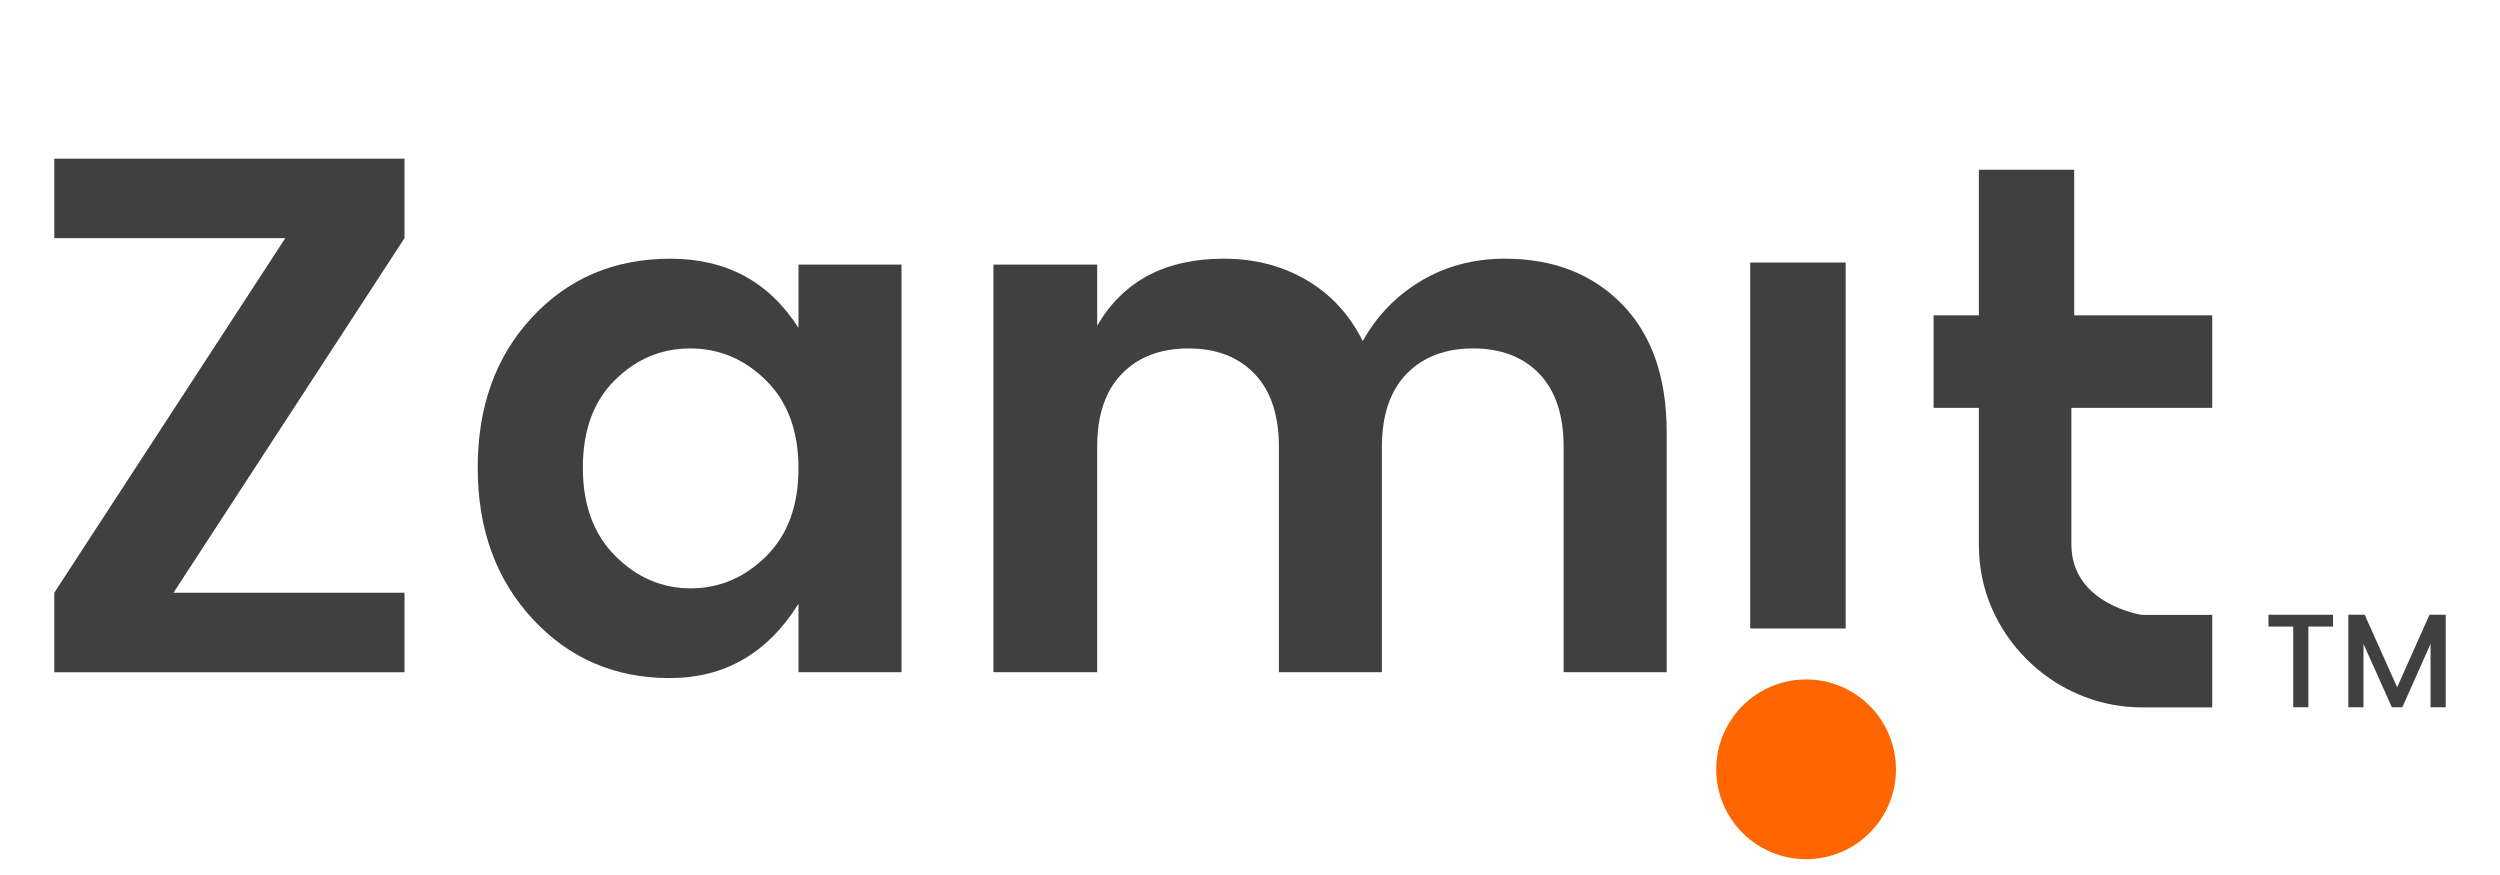
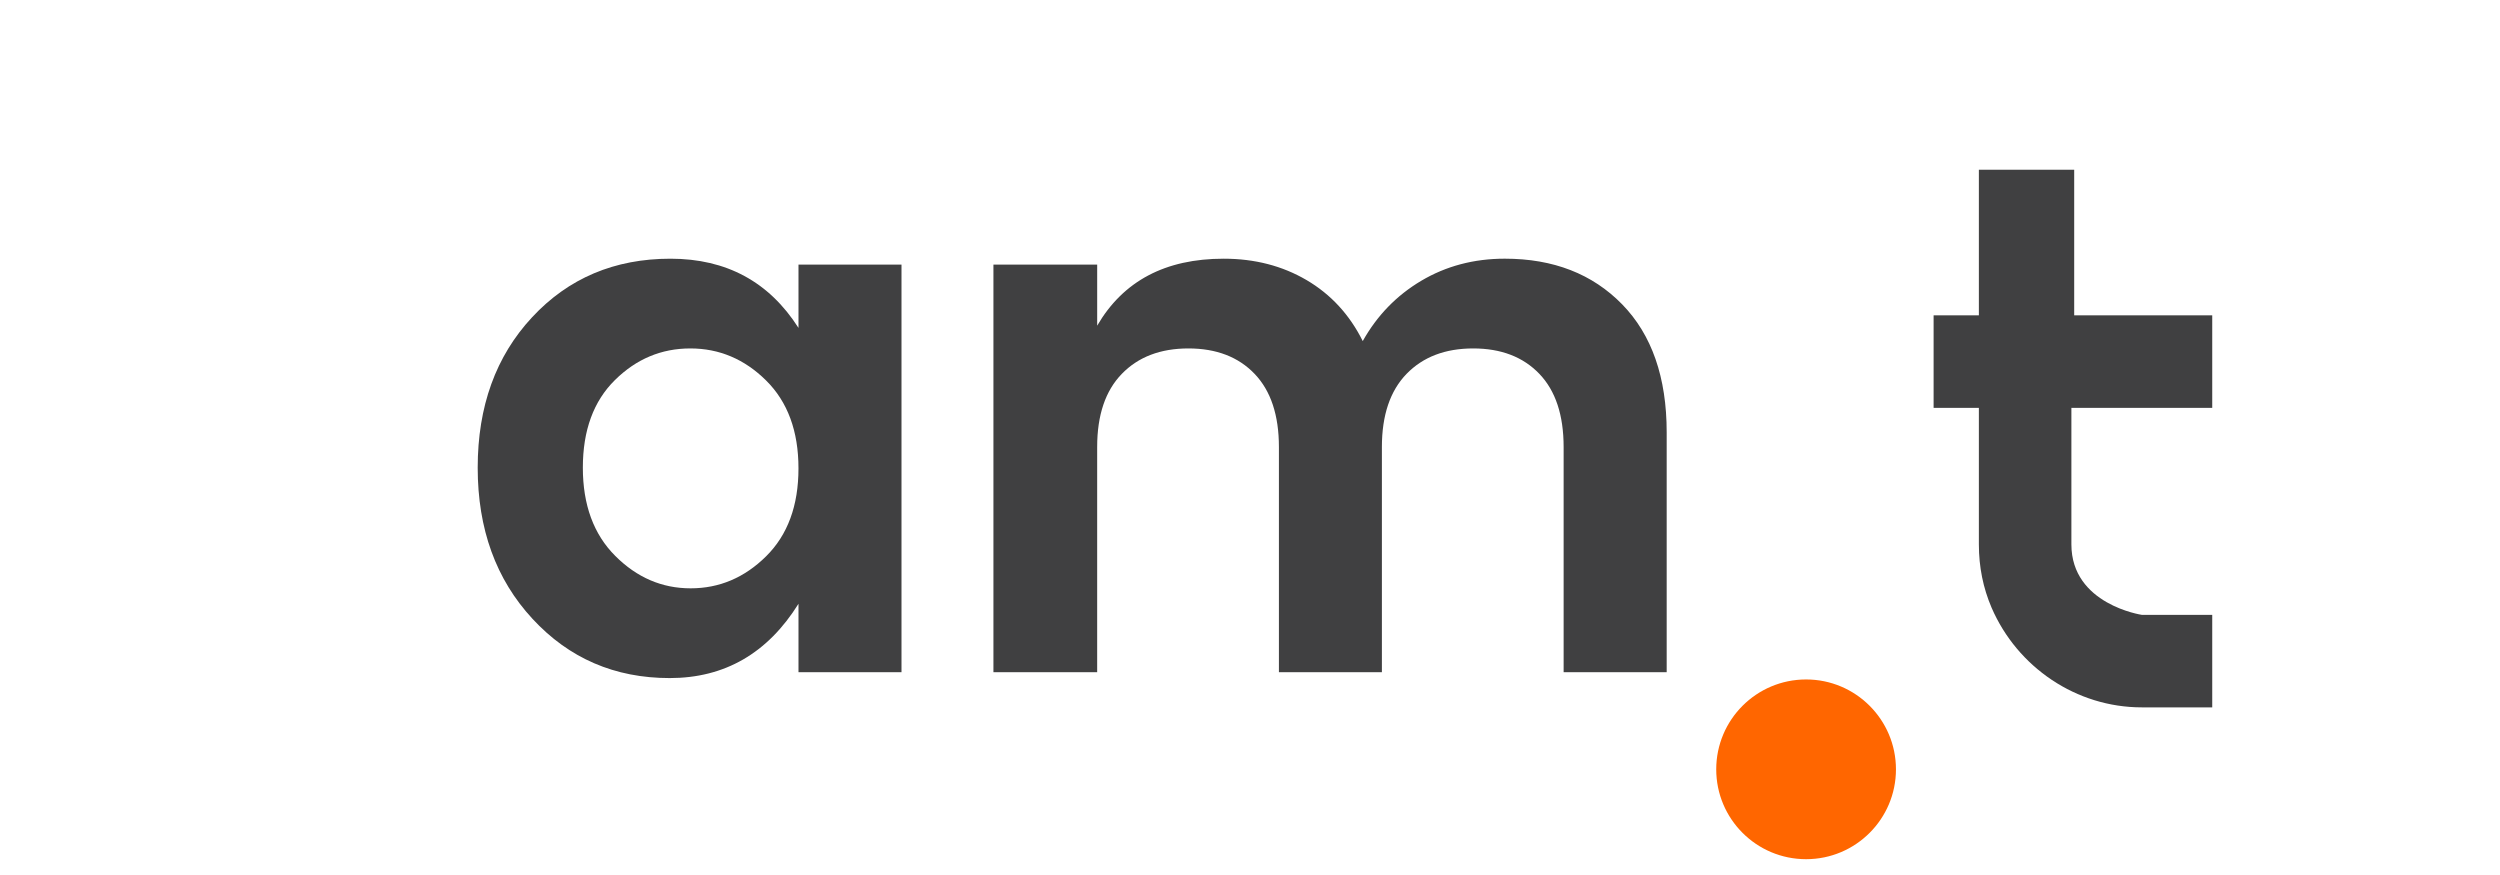
<svg xmlns="http://www.w3.org/2000/svg" version="1.1" id="Layer_1" x="0px" y="0px" width="157.125px" height="55px" viewBox="0 0 157.125 55" enable-background="new 0 0 157.125 55" xml:space="preserve">
  <g>
    <g>
-       <path fill="#404041" d="M142.573,39.381v-0.744h4.056v0.744h-1.547v5.069h-0.953v-5.069H142.573z" />
-       <path fill="#404041" d="M153.713,38.637v5.813h-0.953v-3.981l-1.773,3.981h-0.66l-1.782-3.981v3.981h-0.953v-5.813h1.029    l2.04,4.558l2.032-4.558H153.713z" />
-     </g>
+       </g>
    <g>
      <g>
        <path fill="#404041" d="M134.612,38.643h4.427v5.815h-4.427c-4.112,0-7.819-2.513-9.441-6.265     c-0.531-1.239-0.799-2.564-0.799-3.976v-8.584h-2.845v-5.814h2.845v-9.149h5.991v9.149h8.676v5.814h-8.852v8.584     C130.188,37.991,134.612,38.643,134.612,38.643L134.612,38.643z" />
      </g>
      <g>
-         <path fill="#404041" d="M25.424,9.972v4.994l-14.52,22.287h14.52v4.997H3.412v-4.997l14.52-22.287H3.412V9.972H25.424z" />
        <path fill="#404041" d="M33.468,38.894c-2.298-2.48-3.445-5.648-3.445-9.5c0-3.854,1.141-7.008,3.421-9.456     c2.282-2.454,5.182-3.679,8.695-3.679c3.513,0,6.196,1.45,8.046,4.349V16.63h6.474v25.619h-6.474v-4.301     c-1.942,3.111-4.641,4.669-8.094,4.669C38.639,42.617,35.763,41.376,33.468,38.894z M48.15,34.963     c1.355-1.34,2.034-3.181,2.034-5.526c0-2.341-0.679-4.182-2.034-5.523c-1.355-1.344-2.946-2.015-4.763-2.015     c-1.822,0-3.4,0.664-4.741,1.99c-1.343,1.326-2.014,3.16-2.014,5.504c0,2.342,0.681,4.192,2.037,5.545     c1.355,1.359,2.936,2.038,4.738,2.038C45.213,36.977,46.795,36.305,48.15,34.963z" />
        <path fill="#404041" d="M68.958,16.63v3.838c1.635-2.807,4.284-4.209,7.952-4.209c1.943,0,3.676,0.447,5.205,1.342     c1.524,0.895,2.705,2.171,3.534,3.836c0.895-1.601,2.121-2.866,3.676-3.79c1.559-0.924,3.309-1.389,5.249-1.389     c3.056,0,5.512,0.958,7.377,2.868c1.865,1.91,2.8,4.592,2.8,8.046v15.076h-6.477V28.095c0-2.002-0.507-3.535-1.524-4.597     c-1.018-1.063-2.404-1.599-4.16-1.599c-1.76,0-3.155,0.536-4.188,1.599c-1.031,1.063-1.55,2.595-1.55,4.597v14.154h-6.472V28.095     c0-2.002-0.511-3.535-1.527-4.597c-1.018-1.063-2.403-1.599-4.162-1.599s-3.154,0.536-4.185,1.599     c-1.033,1.063-1.549,2.595-1.549,4.597v14.154h-6.52V16.63H68.958z" />
-         <path display="none" fill="#404041" d="M134.368,36.791h3.101v5.458h-4.117c-2.623,0-4.642-0.6-6.058-1.804     c-1.418-1.207-2.126-3.193-2.126-5.969V21.947h-2.73V16.63h2.73v-6.336h6.52v6.336h5.732v5.317h-5.732v12.529     c0,0.835,0.2,1.43,0.599,1.784C132.688,36.613,133.381,36.791,134.368,36.791z" />
      </g>
      <path display="none" fill="#404041" d="M113.547,31.976l-2.219-28.273h8.646l-2.17,28.273H113.547z" />
      <g>
        <path fill="#FF6600" d="M119.161,48.354c0,3.117-2.531,5.646-5.648,5.646c-3.119,0-5.648-2.528-5.648-5.646     c0-3.122,2.53-5.65,5.648-5.65C116.63,42.704,119.161,45.233,119.161,48.354z" />
-         <rect x="110" y="16.5" fill="#404041" width="6" height="23" />
      </g>
    </g>
  </g>
</svg>